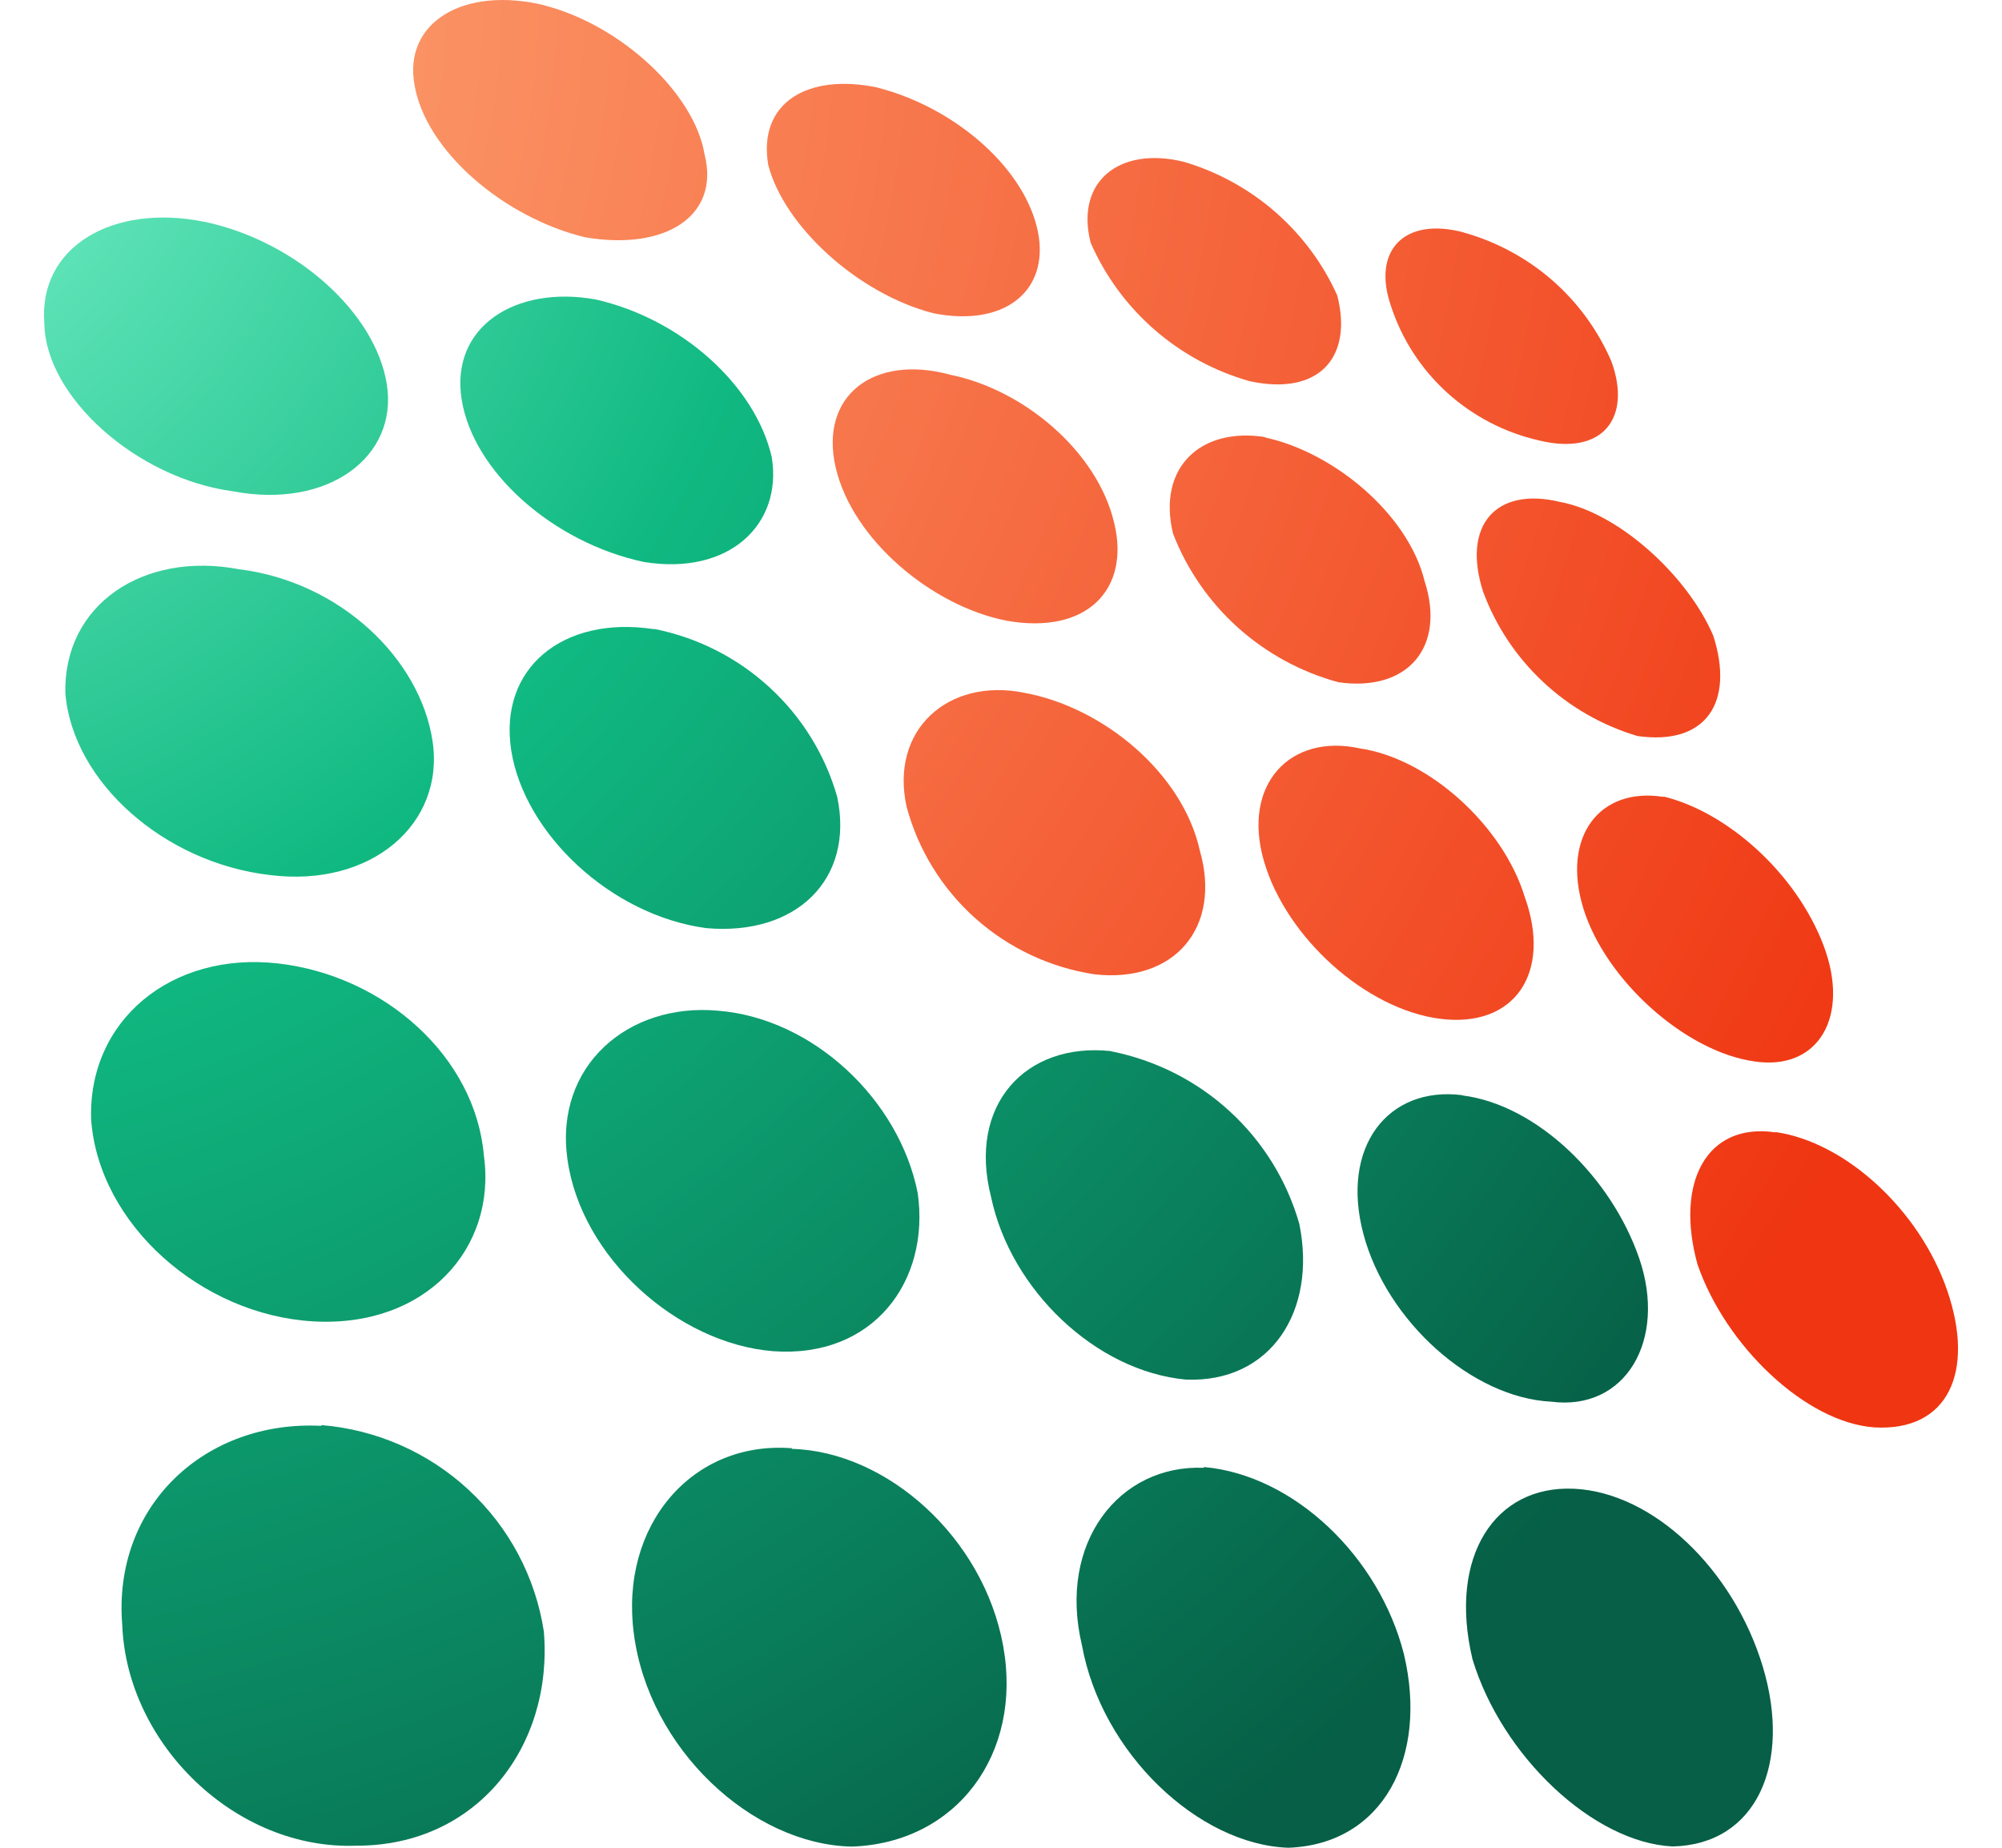
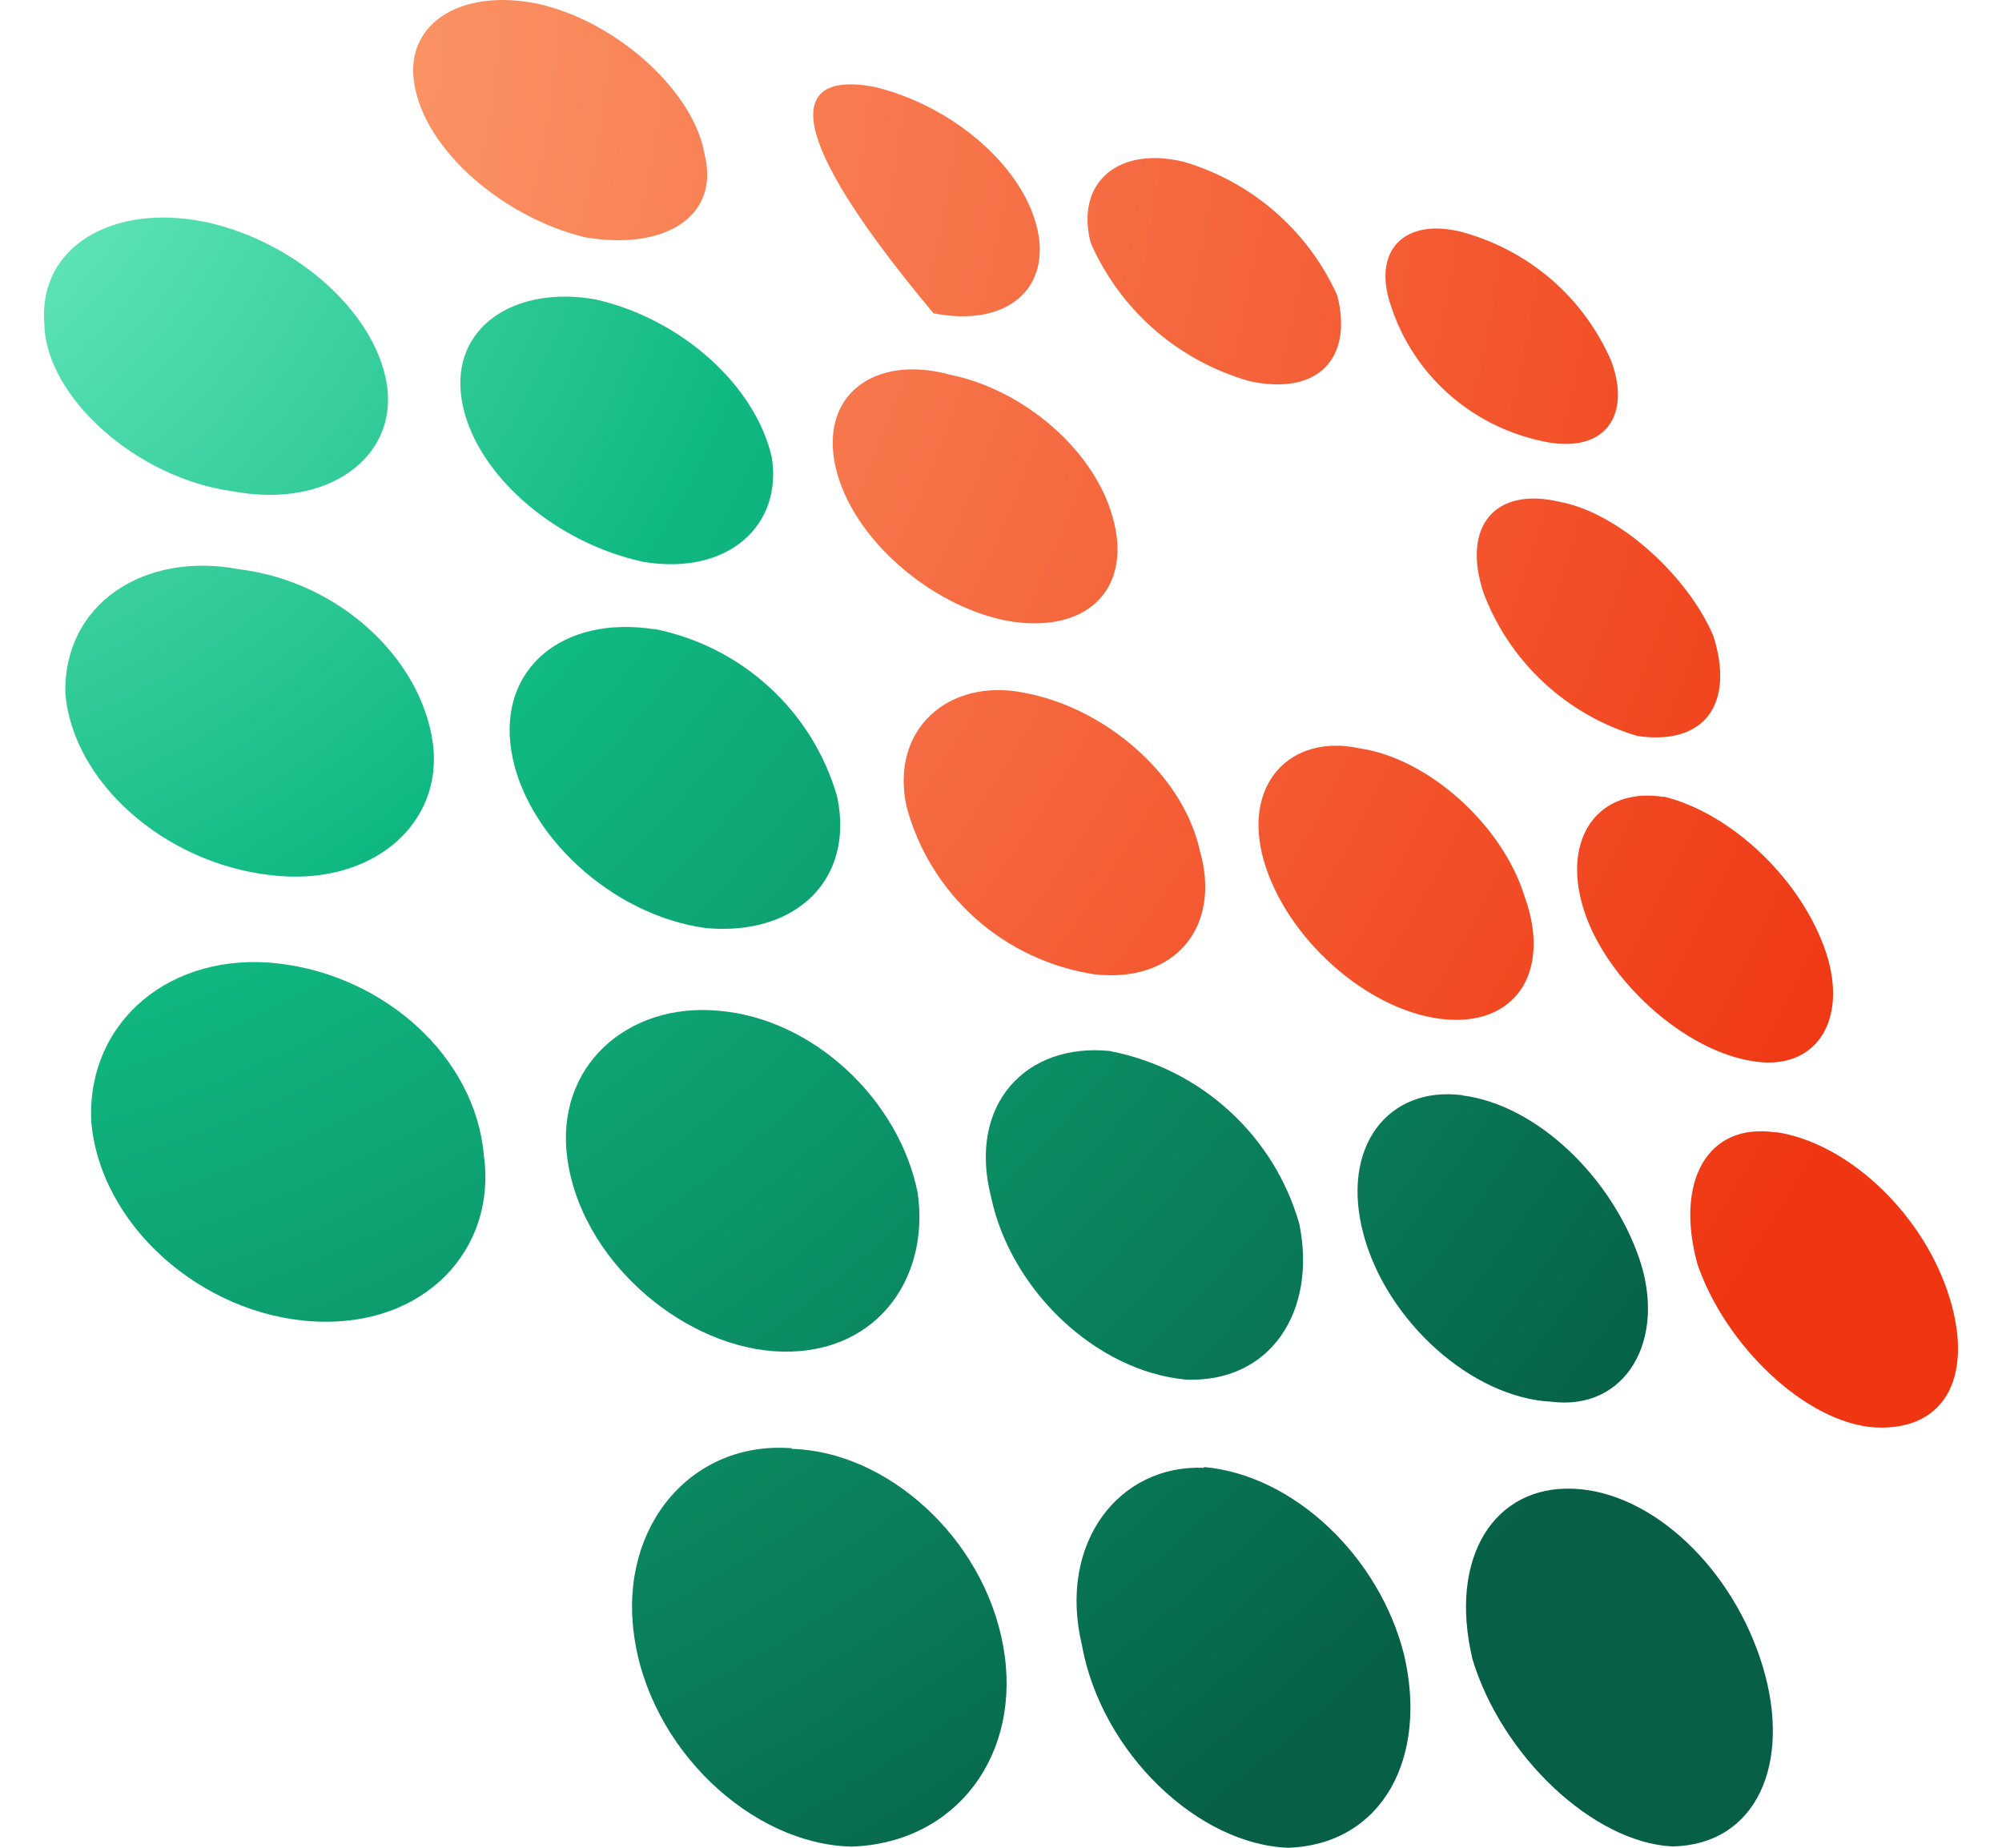
<svg xmlns="http://www.w3.org/2000/svg" width="26" height="24" viewBox="0 0 26 24" fill="none">
-   <path fill-rule="evenodd" clip-rule="evenodd" d="M4.174 18.51C4.889 18.569 5.563 18.865 6.087 19.352C6.612 19.838 6.955 20.486 7.063 21.191C7.187 22.673 6.203 23.977 4.629 23.973C3.063 24.033 1.649 22.656 1.588 21.11C1.459 19.56 2.663 18.442 4.174 18.52V18.51Z" fill="url(#paint0_radial_590_551)" />
  <path fill-rule="evenodd" clip-rule="evenodd" d="M3.612 12.514C4.994 12.672 6.175 13.728 6.284 15.009C6.453 16.218 5.525 17.246 4.07 17.163C2.616 17.08 1.287 15.906 1.184 14.549C1.136 13.26 2.221 12.356 3.612 12.514Z" fill="url(#paint1_radial_590_551)" />
  <path fill-rule="evenodd" clip-rule="evenodd" d="M3.106 7.394C4.419 7.557 5.459 8.557 5.618 9.63C5.777 10.703 4.821 11.53 3.508 11.366C2.127 11.208 0.945 10.153 0.849 9.007C0.821 7.853 1.861 7.157 3.106 7.394Z" fill="url(#paint2_radial_590_551)" />
  <path fill-rule="evenodd" clip-rule="evenodd" d="M2.658 2.881C3.84 3.132 4.877 4.057 5.024 4.994C5.171 5.931 4.265 6.617 3.023 6.381C1.775 6.213 0.594 5.157 0.576 4.207C0.493 3.202 1.469 2.64 2.653 2.881H2.658Z" fill="url(#paint3_radial_590_551)" />
  <path fill-rule="evenodd" clip-rule="evenodd" d="M10.283 18.819C11.518 18.852 12.773 19.97 13.028 21.377C13.284 22.784 12.421 23.94 11.06 23.985C9.76 23.957 8.424 22.709 8.232 21.221C8.044 19.811 8.991 18.708 10.286 18.811L10.283 18.819Z" fill="url(#paint4_radial_590_551)" />
  <path fill-rule="evenodd" clip-rule="evenodd" d="M9.327 13.128C10.567 13.228 11.68 14.291 11.918 15.495C12.082 16.635 11.346 17.646 10.038 17.55C8.799 17.45 7.544 16.331 7.369 15.055C7.2 13.846 8.156 13.02 9.327 13.128Z" fill="url(#paint5_radial_590_551)" />
  <path fill-rule="evenodd" clip-rule="evenodd" d="M8.502 8.17C9.061 8.282 9.578 8.545 9.996 8.93C10.414 9.314 10.718 9.806 10.873 10.351C11.098 11.419 10.342 12.16 9.17 12.055C7.926 11.886 6.81 10.823 6.64 9.75C6.471 8.678 7.313 7.992 8.492 8.172L8.502 8.17Z" fill="url(#paint6_radial_590_551)" />
  <path fill-rule="evenodd" clip-rule="evenodd" d="M7.733 3.889C8.849 4.14 9.81 5.007 10.023 5.939C10.165 6.811 9.469 7.48 8.361 7.299C7.179 7.047 6.142 6.125 5.995 5.185C5.848 4.246 6.691 3.703 7.733 3.889Z" fill="url(#paint7_radial_590_551)" />
  <path fill-rule="evenodd" clip-rule="evenodd" d="M7.073 0.071C8.052 0.323 9.014 1.2 9.15 2.004C9.353 2.803 8.644 3.26 7.599 3.082C6.552 2.83 5.522 1.963 5.381 1.091C5.244 0.287 6.026 -0.185 7.073 0.069V0.071Z" fill="url(#paint8_radial_590_551)" />
  <path fill-rule="evenodd" clip-rule="evenodd" d="M15.637 19.055C16.808 19.16 17.914 20.223 18.233 21.487C18.549 22.819 17.962 23.955 16.732 24C15.566 23.96 14.306 22.774 14.051 21.369C13.734 20.037 14.536 19.02 15.634 19.065L15.637 19.055Z" fill="url(#paint9_radial_590_551)" />
  <path fill-rule="evenodd" clip-rule="evenodd" d="M14.43 13.655C15.005 13.769 15.539 14.038 15.97 14.434C16.401 14.829 16.714 15.335 16.874 15.896C17.106 17.032 16.499 17.964 15.401 17.919C14.23 17.811 13.124 16.751 12.871 15.547C12.565 14.351 13.319 13.537 14.422 13.652L14.43 13.655Z" fill="url(#paint10_radial_590_551)" />
  <path fill-rule="evenodd" clip-rule="evenodd" d="M13.289 8.996C14.332 9.182 15.361 10.047 15.582 11.047C15.87 12.052 15.248 12.773 14.213 12.655C13.637 12.567 13.1 12.314 12.667 11.928C12.234 11.541 11.924 11.038 11.774 10.479C11.554 9.474 12.318 8.805 13.292 8.996H13.289Z" fill="url(#paint11_radial_590_551)" />
  <path fill-rule="evenodd" clip-rule="evenodd" d="M12.328 4.865C13.299 5.056 14.255 5.871 14.47 6.793C14.68 7.657 14.114 8.248 13.071 8.062C12.097 7.871 11.068 7.004 10.853 6.072C10.638 5.139 11.346 4.604 12.325 4.863L12.328 4.865Z" fill="url(#paint12_radial_590_551)" />
-   <path fill-rule="evenodd" clip-rule="evenodd" d="M11.399 1.139C12.378 1.39 13.261 2.144 13.463 2.938C13.666 3.732 13.094 4.26 12.123 4.069C11.144 3.818 10.182 2.938 9.977 2.142C9.841 1.338 10.483 0.946 11.397 1.137L11.399 1.139Z" fill="url(#paint13_radial_590_551)" />
+   <path fill-rule="evenodd" clip-rule="evenodd" d="M11.399 1.139C12.378 1.39 13.261 2.144 13.463 2.938C13.666 3.732 13.094 4.26 12.123 4.069C9.841 1.338 10.483 0.946 11.397 1.137L11.399 1.139Z" fill="url(#paint13_radial_590_551)" />
  <path fill-rule="evenodd" clip-rule="evenodd" d="M20.444 19.337C21.474 19.387 22.513 20.387 22.893 21.646C23.272 22.905 22.814 23.96 21.721 23.983C20.692 23.933 19.503 22.809 19.123 21.55C18.807 20.219 19.412 19.289 20.441 19.337H20.444Z" fill="url(#paint14_radial_590_551)" />
  <path fill-rule="evenodd" clip-rule="evenodd" d="M18.992 14.228C19.961 14.351 20.927 15.291 21.289 16.346C21.651 17.402 21.114 18.331 20.145 18.206C19.116 18.155 18.008 17.16 17.707 16.03C17.406 14.899 18.023 14.102 18.992 14.225V14.228Z" fill="url(#paint15_radial_590_551)" />
  <path fill-rule="evenodd" clip-rule="evenodd" d="M17.656 9.72C18.557 9.85 19.518 10.725 19.801 11.647C20.158 12.637 19.67 13.356 18.703 13.233C17.737 13.11 16.7 12.175 16.414 11.182C16.128 10.19 16.753 9.524 17.658 9.72H17.656Z" fill="url(#paint16_radial_590_551)" />
-   <path fill-rule="evenodd" clip-rule="evenodd" d="M16.429 5.682C17.334 5.878 18.291 6.687 18.501 7.547C18.779 8.406 18.281 8.991 17.38 8.861C16.895 8.729 16.449 8.485 16.076 8.151C15.704 7.816 15.416 7.399 15.235 6.934C15.025 6.069 15.596 5.546 16.429 5.677V5.682Z" fill="url(#paint17_radial_590_551)" />
  <path fill-rule="evenodd" clip-rule="evenodd" d="M15.376 2.102C15.814 2.232 16.219 2.454 16.563 2.754C16.906 3.054 17.181 3.423 17.367 3.838C17.572 4.637 17.134 5.147 16.229 4.951C15.772 4.822 15.35 4.593 14.993 4.282C14.636 3.971 14.353 3.585 14.164 3.152C13.962 2.356 14.539 1.896 15.376 2.102Z" fill="url(#paint18_radial_590_551)" />
  <path fill-rule="evenodd" clip-rule="evenodd" d="M23.065 14.705C23.965 14.836 24.927 15.71 25.289 16.763C25.65 17.816 25.304 18.595 24.343 18.54C23.449 18.477 22.407 17.477 22.045 16.421C21.752 15.358 22.164 14.577 23.057 14.708L23.065 14.705Z" fill="url(#paint19_radial_590_551)" />
  <path fill-rule="evenodd" clip-rule="evenodd" d="M21.605 10.346C22.442 10.55 23.33 11.351 23.682 12.279C24.033 13.206 23.613 13.914 22.781 13.786C21.88 13.658 20.846 12.723 20.562 11.796C20.279 10.869 20.772 10.218 21.605 10.351V10.346Z" fill="url(#paint20_radial_590_551)" />
  <path fill-rule="evenodd" clip-rule="evenodd" d="M20.259 6.519C21.018 6.66 21.911 7.469 22.25 8.256C22.526 9.115 22.164 9.688 21.266 9.56C20.809 9.424 20.389 9.184 20.042 8.859C19.694 8.534 19.427 8.133 19.262 7.688C18.984 6.828 19.422 6.318 20.259 6.519Z" fill="url(#paint21_radial_590_551)" />
  <path fill-rule="evenodd" clip-rule="evenodd" d="M19.009 3.02C19.434 3.139 19.827 3.351 20.159 3.64C20.491 3.93 20.753 4.29 20.927 4.693C21.192 5.419 20.826 5.924 19.988 5.721C19.544 5.62 19.133 5.407 18.796 5.102C18.459 4.797 18.207 4.41 18.066 3.979C17.812 3.253 18.24 2.811 19.012 3.02H19.009Z" fill="url(#paint22_radial_590_551)" />
  <defs>
    <radialGradient id="paint0_radial_590_551" cx="0" cy="0" r="1" gradientTransform="matrix(30.98 -3.093 3.114 30.769 -3.016 0.08)" gradientUnits="userSpaceOnUse">
      <stop stop-color="#8AFBD6" />
      <stop offset="0.43" stop-color="#10B981" />
      <stop offset="0.98" stop-color="#065F46" />
    </radialGradient>
    <radialGradient id="paint1_radial_590_551" cx="0" cy="0" r="1" gradientTransform="matrix(30.98 -3.093 3.114 30.769 -3.016 0.079)" gradientUnits="userSpaceOnUse">
      <stop stop-color="#8AFBD6" />
      <stop offset="0.43" stop-color="#10B981" />
      <stop offset="0.98" stop-color="#065F46" />
    </radialGradient>
    <radialGradient id="paint2_radial_590_551" cx="0" cy="0" r="1" gradientTransform="matrix(30.977 -3.093 3.114 30.767 -3.016 0.082)" gradientUnits="userSpaceOnUse">
      <stop stop-color="#8AFBD6" />
      <stop offset="0.43" stop-color="#10B981" />
      <stop offset="0.98" stop-color="#065F46" />
    </radialGradient>
    <radialGradient id="paint3_radial_590_551" cx="0" cy="0" r="1" gradientTransform="matrix(30.977 -3.093 3.114 30.767 -3.016 0.08)" gradientUnits="userSpaceOnUse">
      <stop stop-color="#8AFBD6" />
      <stop offset="0.43" stop-color="#10B981" />
      <stop offset="0.98" stop-color="#065F46" />
    </radialGradient>
    <radialGradient id="paint4_radial_590_551" cx="0" cy="0" r="1" gradientTransform="matrix(30.98 -3.093 3.114 30.769 -3.016 0.08)" gradientUnits="userSpaceOnUse">
      <stop stop-color="#8AFBD6" />
      <stop offset="0.43" stop-color="#10B981" />
      <stop offset="0.98" stop-color="#065F46" />
    </radialGradient>
    <radialGradient id="paint5_radial_590_551" cx="0" cy="0" r="1" gradientTransform="matrix(30.98 -3.093 3.114 30.769 -3.016 0.08)" gradientUnits="userSpaceOnUse">
      <stop stop-color="#8AFBD6" />
      <stop offset="0.43" stop-color="#10B981" />
      <stop offset="0.98" stop-color="#065F46" />
    </radialGradient>
    <radialGradient id="paint6_radial_590_551" cx="0" cy="0" r="1" gradientTransform="matrix(30.98 -3.093 3.114 30.769 -3.016 0.08)" gradientUnits="userSpaceOnUse">
      <stop stop-color="#8AFBD6" />
      <stop offset="0.43" stop-color="#10B981" />
      <stop offset="0.98" stop-color="#065F46" />
    </radialGradient>
    <radialGradient id="paint7_radial_590_551" cx="0" cy="0" r="1" gradientTransform="matrix(30.977 -3.093 3.114 30.767 -3.016 0.083)" gradientUnits="userSpaceOnUse">
      <stop stop-color="#8AFBD6" />
      <stop offset="0.43" stop-color="#10B981" />
      <stop offset="0.98" stop-color="#065F46" />
    </radialGradient>
    <radialGradient id="paint8_radial_590_551" cx="0" cy="0" r="1" gradientTransform="matrix(30.98 -3.093 3.114 30.769 -3.016 0.082)" gradientUnits="userSpaceOnUse">
      <stop stop-color="#FFB583" />
      <stop offset="0.99" stop-color="#EF3511" />
    </radialGradient>
    <radialGradient id="paint9_radial_590_551" cx="0" cy="0" r="1" gradientTransform="matrix(30.98 -3.093 3.114 30.769 -3.016 0.079)" gradientUnits="userSpaceOnUse">
      <stop stop-color="#8AFBD6" />
      <stop offset="0.43" stop-color="#10B981" />
      <stop offset="0.98" stop-color="#065F46" />
    </radialGradient>
    <radialGradient id="paint10_radial_590_551" cx="0" cy="0" r="1" gradientTransform="matrix(30.98 -3.093 3.114 30.769 -3.016 0.08)" gradientUnits="userSpaceOnUse">
      <stop stop-color="#8AFBD6" />
      <stop offset="0.43" stop-color="#10B981" />
      <stop offset="0.98" stop-color="#065F46" />
    </radialGradient>
    <radialGradient id="paint11_radial_590_551" cx="0" cy="0" r="1" gradientTransform="matrix(30.98 -3.093 3.114 30.769 -3.016 0.08)" gradientUnits="userSpaceOnUse">
      <stop stop-color="#FFB583" />
      <stop offset="0.99" stop-color="#EF3511" />
    </radialGradient>
    <radialGradient id="paint12_radial_590_551" cx="0" cy="0" r="1" gradientTransform="matrix(30.98 -3.093 3.114 30.769 -3.016 0.08)" gradientUnits="userSpaceOnUse">
      <stop stop-color="#FFB583" />
      <stop offset="0.99" stop-color="#EF3511" />
    </radialGradient>
    <radialGradient id="paint13_radial_590_551" cx="0" cy="0" r="1" gradientTransform="matrix(30.977 -3.093 3.114 30.767 -3.016 0.08)" gradientUnits="userSpaceOnUse">
      <stop stop-color="#FFB583" />
      <stop offset="0.99" stop-color="#EF3511" />
    </radialGradient>
    <radialGradient id="paint14_radial_590_551" cx="0" cy="0" r="1" gradientTransform="matrix(30.977 -3.093 3.114 30.767 -3.016 0.082)" gradientUnits="userSpaceOnUse">
      <stop stop-color="#8AFBD6" />
      <stop offset="0.43" stop-color="#10B981" />
      <stop offset="0.98" stop-color="#065F46" />
    </radialGradient>
    <radialGradient id="paint15_radial_590_551" cx="0" cy="0" r="1" gradientTransform="matrix(30.977 -3.093 3.114 30.767 -3.013 0.082)" gradientUnits="userSpaceOnUse">
      <stop stop-color="#8AFBD6" />
      <stop offset="0.43" stop-color="#10B981" />
      <stop offset="0.98" stop-color="#065F46" />
    </radialGradient>
    <radialGradient id="paint16_radial_590_551" cx="0" cy="0" r="1" gradientTransform="matrix(30.98 -3.093 3.114 30.769 -3.016 0.079)" gradientUnits="userSpaceOnUse">
      <stop stop-color="#FFB583" />
      <stop offset="0.99" stop-color="#EF3511" />
    </radialGradient>
    <radialGradient id="paint17_radial_590_551" cx="0" cy="0" r="1" gradientTransform="matrix(30.982 -3.093 3.114 30.772 -3.019 0.08)" gradientUnits="userSpaceOnUse">
      <stop stop-color="#FFB583" />
      <stop offset="0.99" stop-color="#EF3511" />
    </radialGradient>
    <radialGradient id="paint18_radial_590_551" cx="0" cy="0" r="1" gradientTransform="matrix(30.982 -3.093 3.114 30.772 -3.019 0.08)" gradientUnits="userSpaceOnUse">
      <stop stop-color="#FFB583" />
      <stop offset="0.99" stop-color="#EF3511" />
    </radialGradient>
    <radialGradient id="paint19_radial_590_551" cx="0" cy="0" r="1" gradientTransform="matrix(30.98 -3.093 3.114 30.769 -3.016 0.079)" gradientUnits="userSpaceOnUse">
      <stop stop-color="#FFB583" />
      <stop offset="0.99" stop-color="#EF3511" />
    </radialGradient>
    <radialGradient id="paint20_radial_590_551" cx="0" cy="0" r="1" gradientTransform="matrix(30.98 -3.093 3.114 30.769 -3.016 0.08)" gradientUnits="userSpaceOnUse">
      <stop stop-color="#FFB583" />
      <stop offset="0.99" stop-color="#EF3511" />
    </radialGradient>
    <radialGradient id="paint21_radial_590_551" cx="0" cy="0" r="1" gradientTransform="matrix(30.98 -3.093 3.114 30.769 -3.016 0.08)" gradientUnits="userSpaceOnUse">
      <stop stop-color="#FFB583" />
      <stop offset="0.99" stop-color="#EF3511" />
    </radialGradient>
    <radialGradient id="paint22_radial_590_551" cx="0" cy="0" r="1" gradientTransform="matrix(30.977 -3.093 3.114 30.767 -3.016 0.083)" gradientUnits="userSpaceOnUse">
      <stop stop-color="#FFB583" />
      <stop offset="0.99" stop-color="#EF3511" />
    </radialGradient>
  </defs>
</svg>